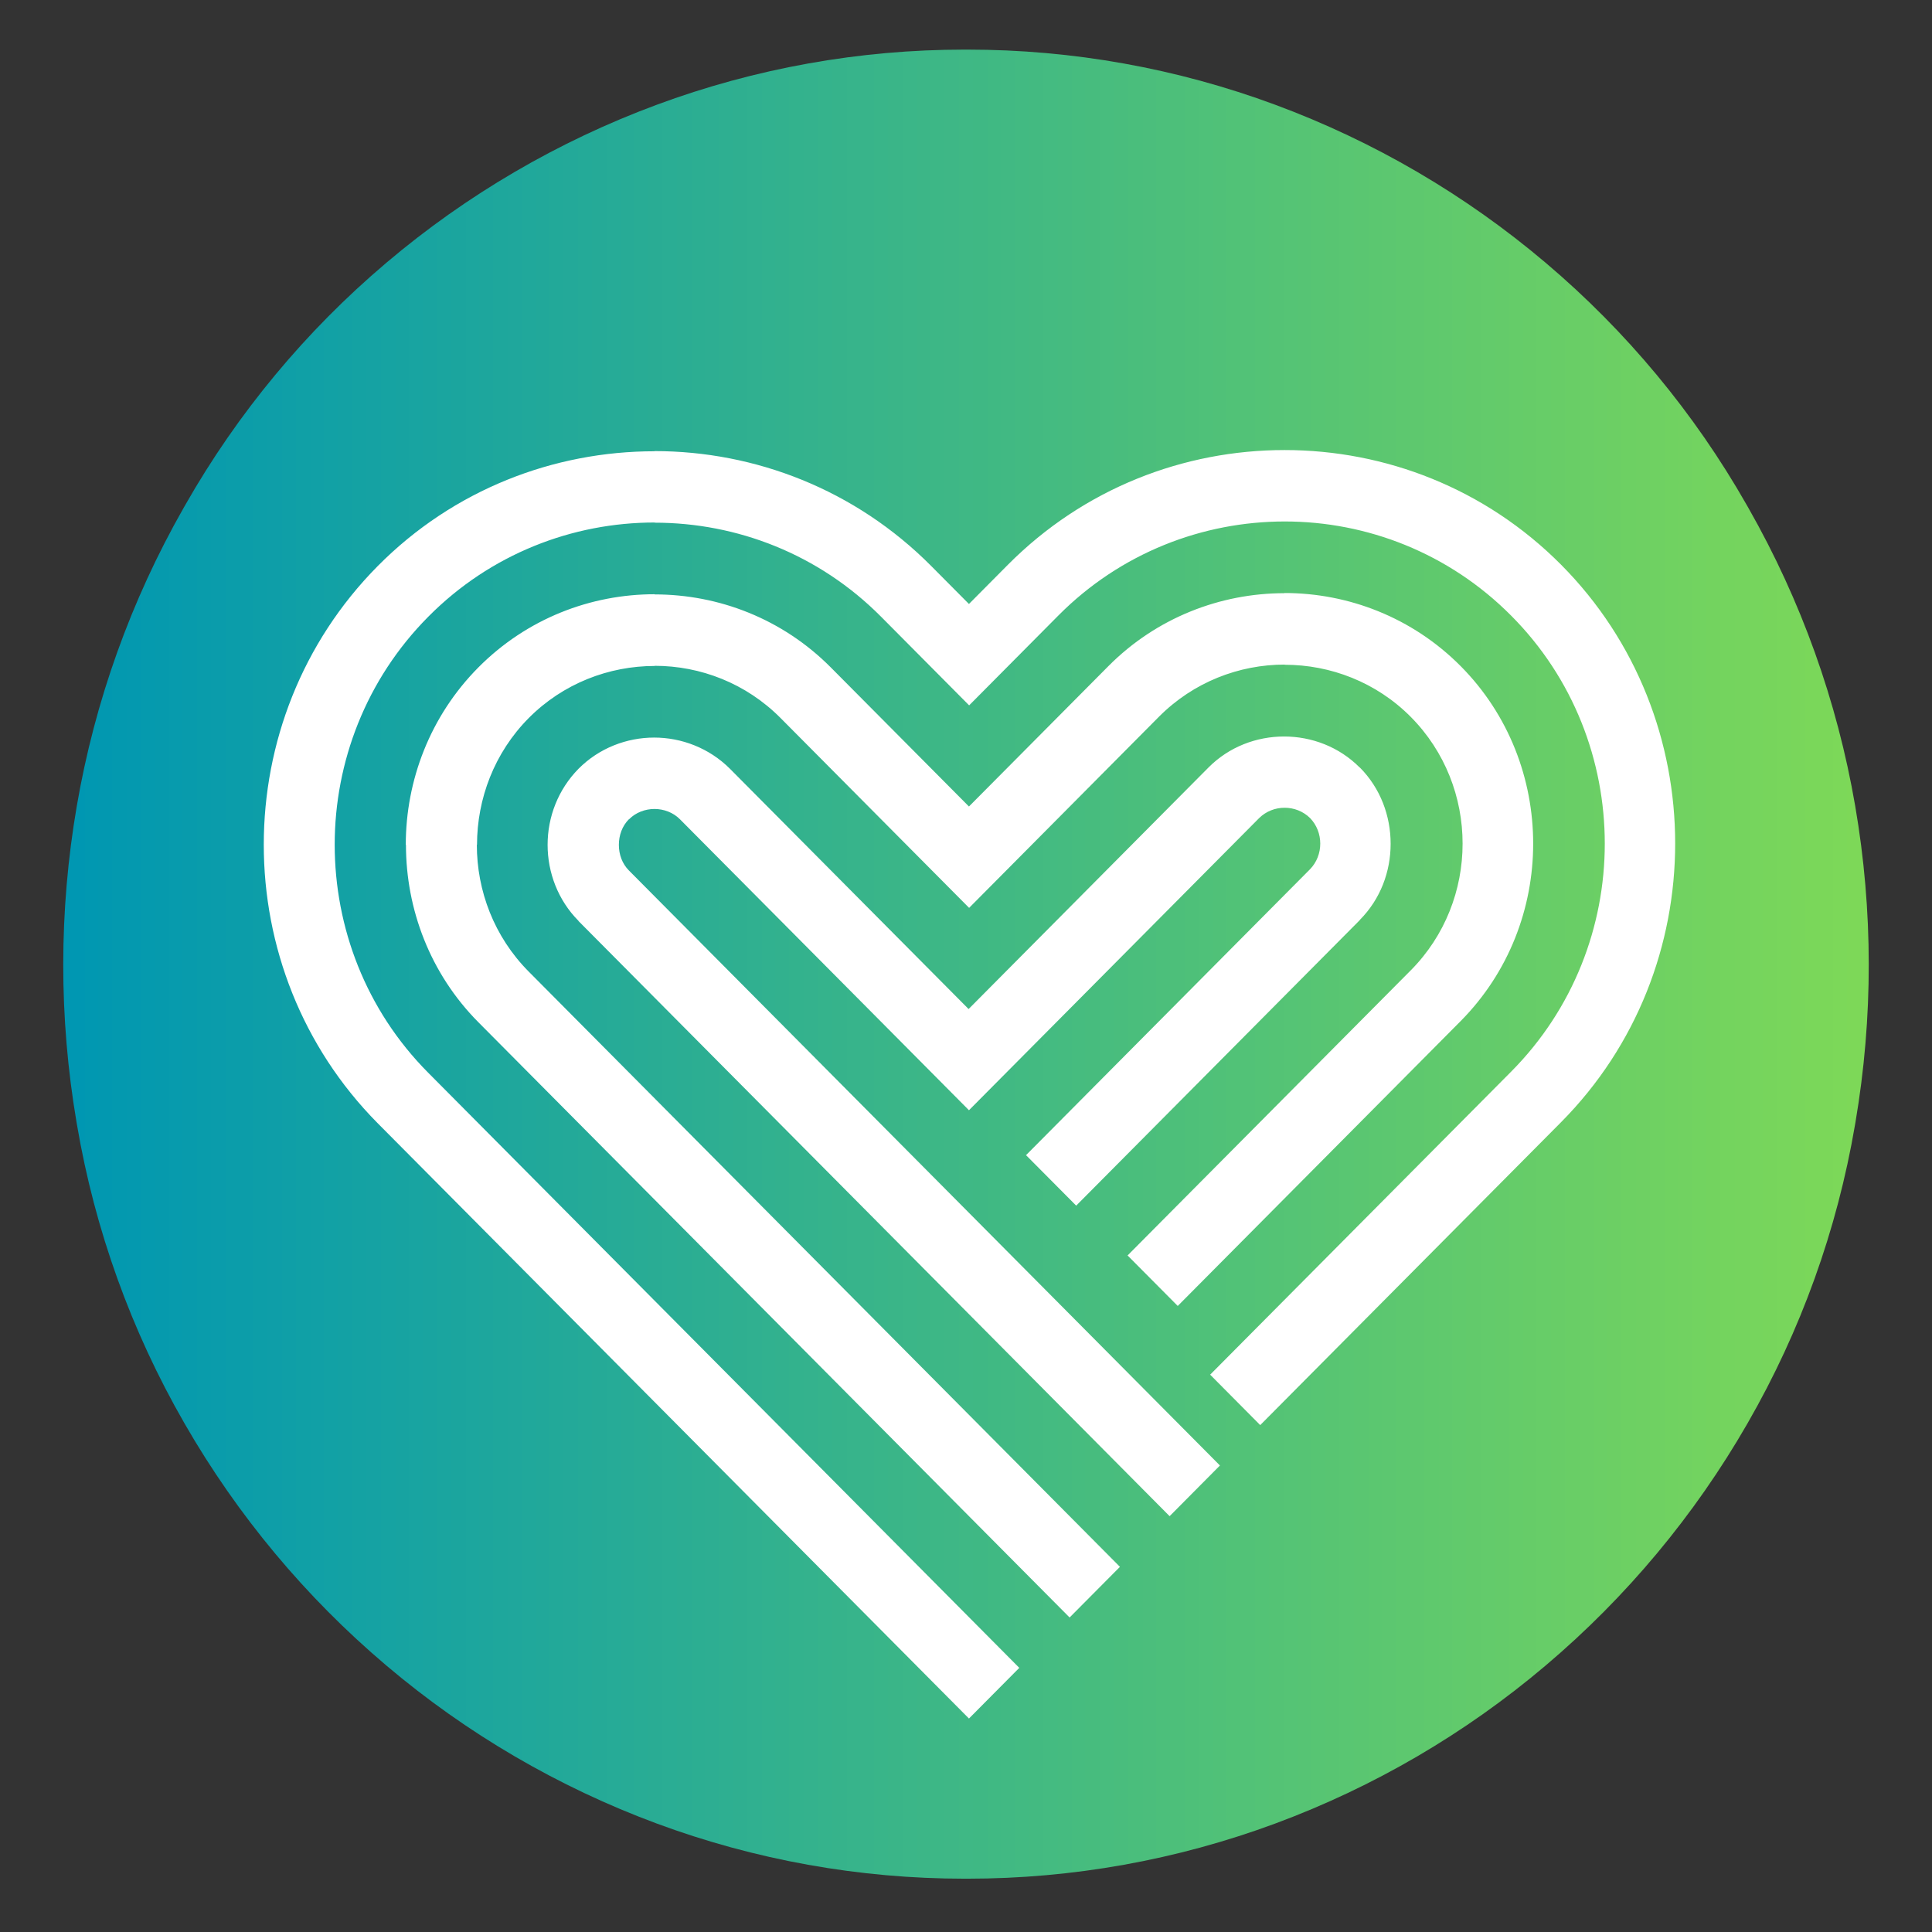
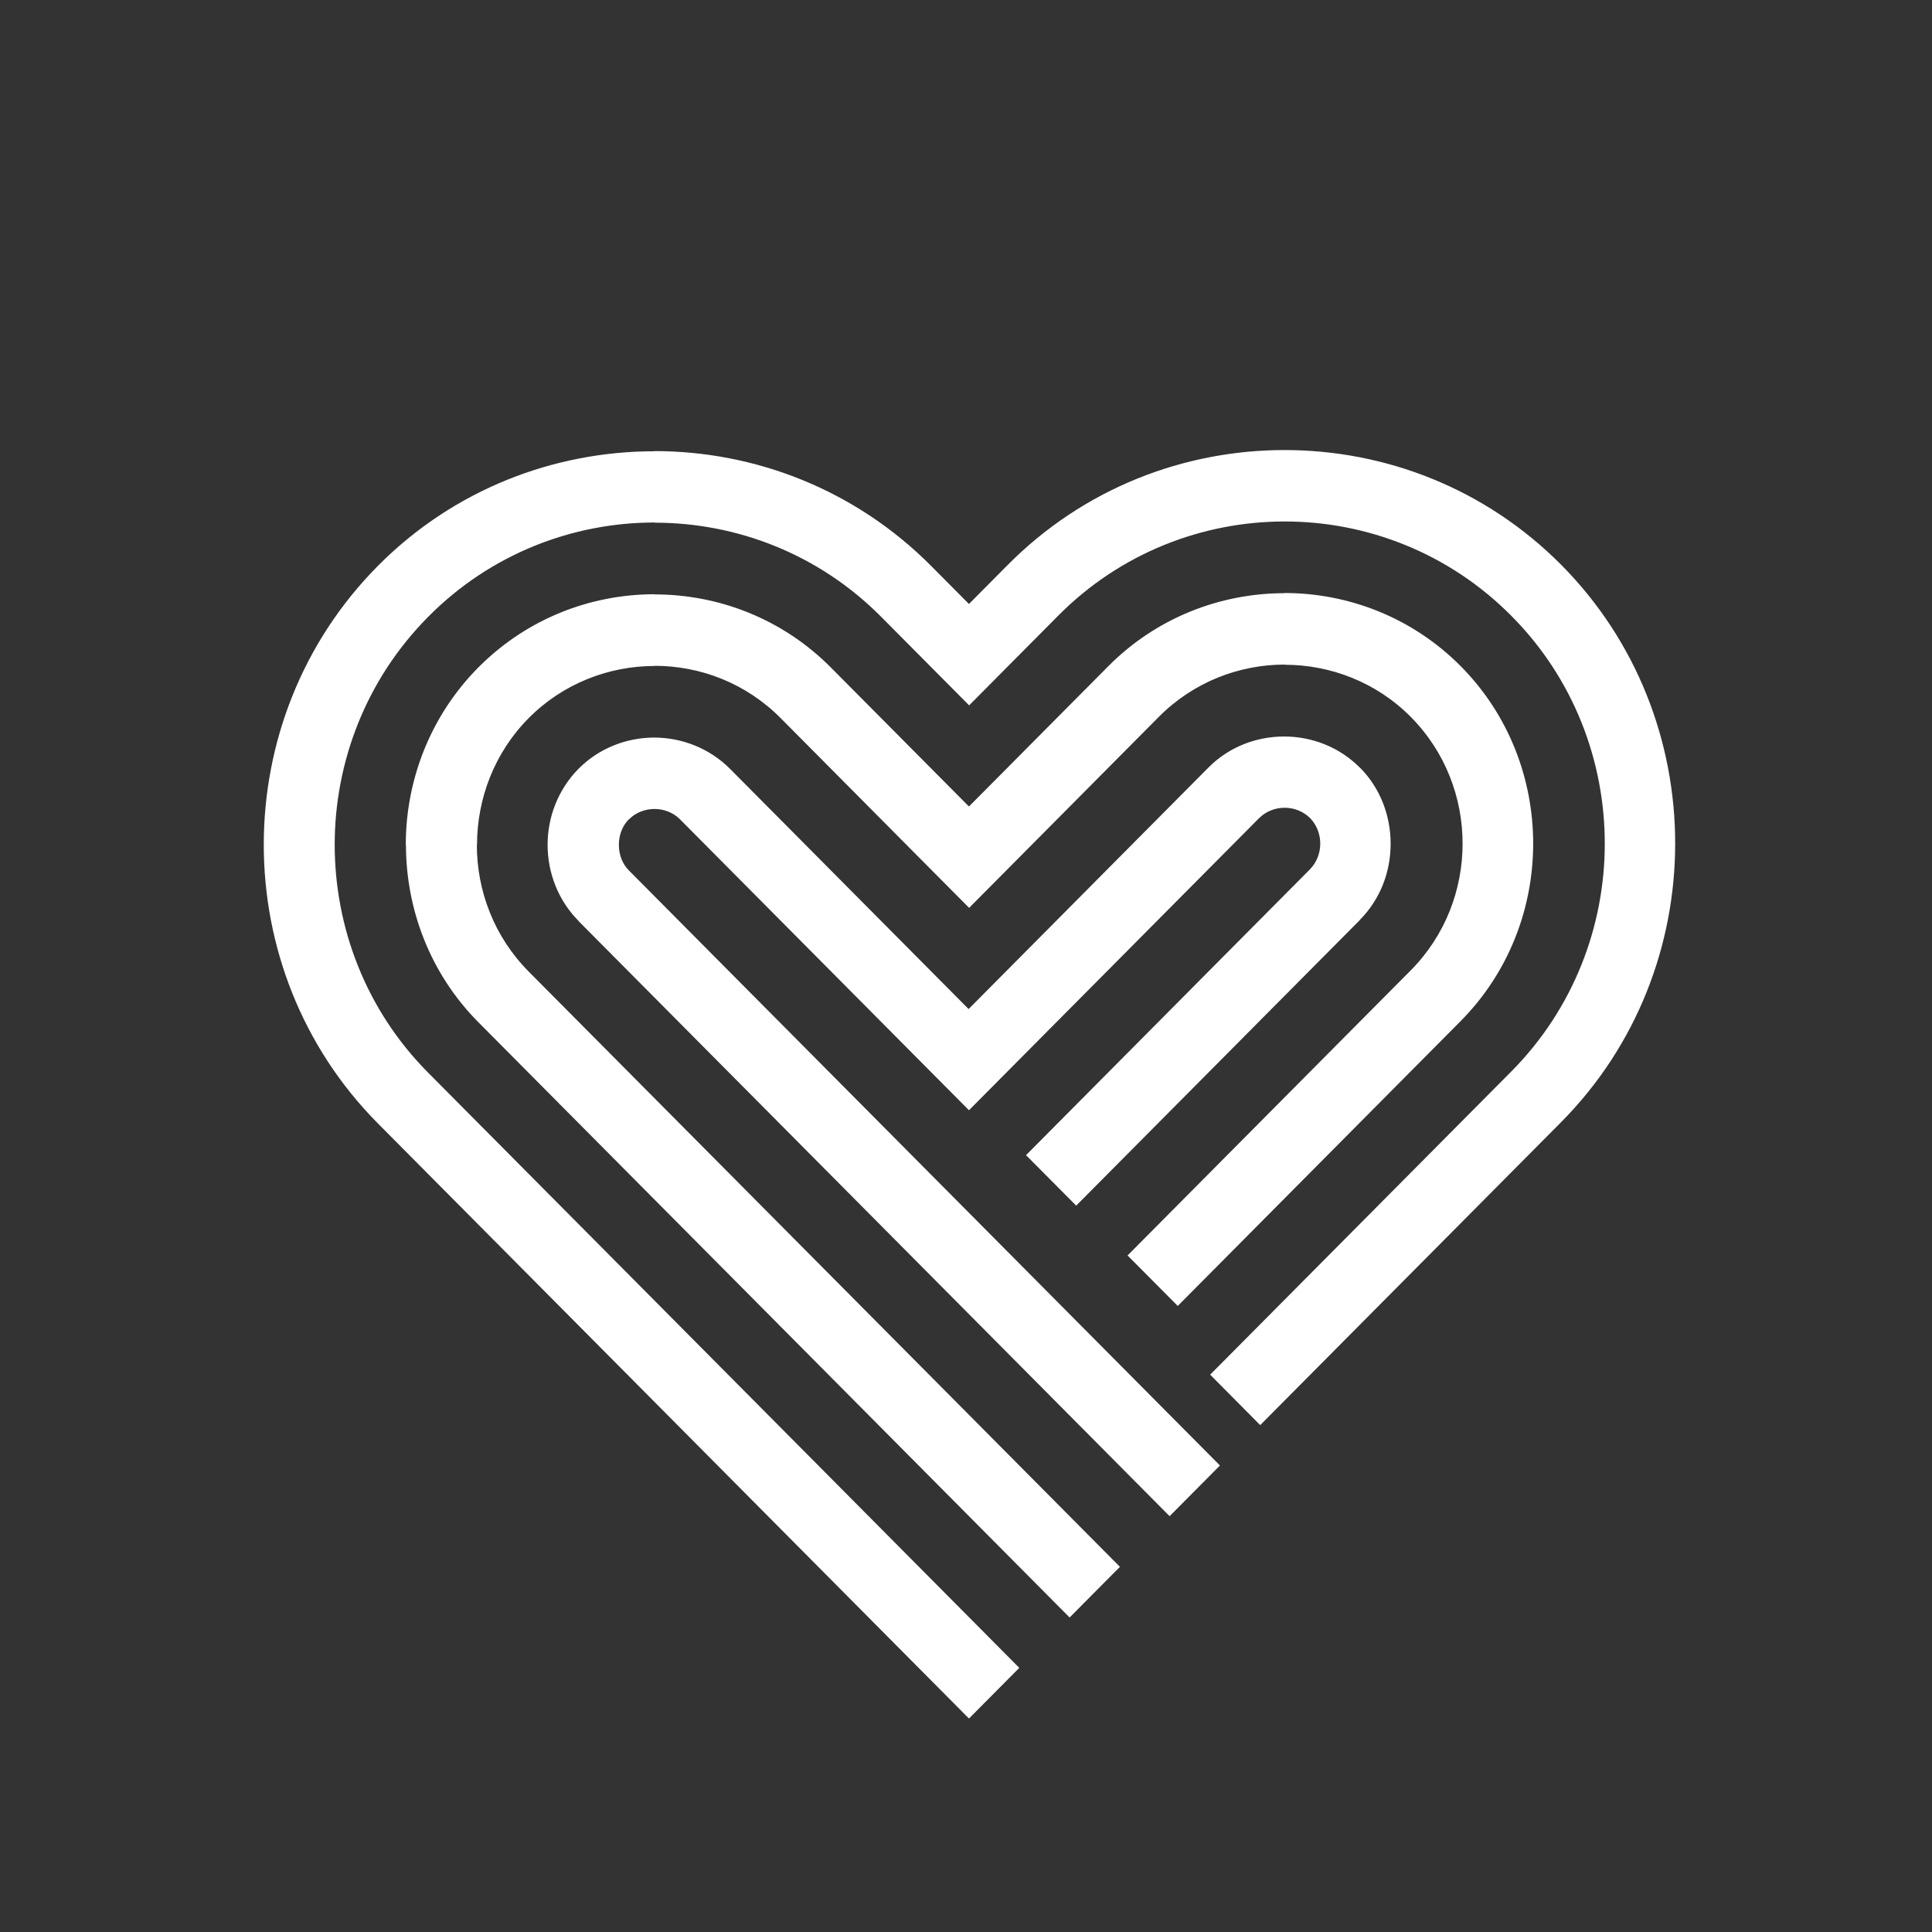
<svg xmlns="http://www.w3.org/2000/svg" width="1080" zoomAndPan="magnify" viewBox="0 0 810 810" height="1080" preserveAspectRatio="xMidYMid meet" version="1.2">
  <rect x="0" y="0" width="810" height="810" fill="#333333" stroke="none" />
  <defs>
    <clipPath id="d1cae42d56">
      <path d="M 26 20.797 L 784 20.797 L 784 788 L 26 788 Z M 26 20.797 " />
    </clipPath>
    <clipPath id="26336de31a">
      <path d="M 534.668 43.926 C 575.973 59.227 614.297 81.613 647.91 110.078 L 648.129 110.262 C 681.883 138.848 710.355 173.141 732.242 211.578 L 733.082 213.051 C 755.121 251.75 770.25 293.992 777.797 337.883 C 785.348 381.789 785.379 426.66 777.898 470.578 L 777.711 471.664 C 770.223 515.617 755.008 557.898 732.773 596.543 L 732.504 597.012 C 710.438 635.359 681.891 669.59 648.129 698.18 L 647.91 698.367 C 614.297 726.832 575.973 749.219 534.668 764.52 C 493.375 779.816 449.691 787.648 405.656 787.648 L 404.344 787.648 C 360.309 787.648 316.625 779.816 275.332 764.52 C 234.027 749.219 195.703 726.832 162.09 698.367 L 161.871 698.18 C 128.109 669.59 99.562 635.359 77.496 597.012 L 77.227 596.543 C 54.992 557.898 39.777 515.617 32.289 471.664 L 32.102 470.578 C 24.621 426.66 24.652 381.789 32.203 337.883 C 39.75 293.992 54.879 251.75 76.918 213.051 L 77.758 211.578 C 99.645 173.141 128.117 138.848 161.871 110.262 L 162.09 110.078 C 195.703 81.613 234.027 59.227 275.332 43.926 C 316.625 28.629 360.309 20.797 404.344 20.797 L 405.656 20.797 C 449.691 20.797 493.375 28.629 534.668 43.926 Z M 534.668 43.926 " />
    </clipPath>
    <clipPath id="b352a96ff5">
      <path d="M 0.512 0.797 L 757.48 0.797 L 757.48 767.645 L 0.512 767.645 Z M 0.512 0.797 " />
    </clipPath>
    <clipPath id="b1c12723fe">
-       <path d="M 508.668 23.926 C 549.973 39.227 588.297 61.613 621.91 90.078 L 622.129 90.262 C 655.883 118.848 684.355 153.141 706.242 191.578 L 707.082 193.051 C 729.121 231.75 744.25 273.992 751.797 317.883 C 759.348 361.789 759.379 406.66 751.898 450.578 L 751.711 451.664 C 744.223 495.617 729.008 537.898 706.773 576.543 L 706.504 577.012 C 684.438 615.359 655.891 649.59 622.129 678.18 L 621.91 678.367 C 588.297 706.832 549.973 729.219 508.668 744.52 C 467.375 759.816 423.691 767.648 379.656 767.648 L 378.344 767.648 C 334.309 767.648 290.625 759.816 249.332 744.52 C 208.027 729.219 169.703 706.832 136.09 678.367 L 135.871 678.18 C 102.109 649.59 73.562 615.359 51.496 577.012 L 51.227 576.543 C 28.992 537.898 13.777 495.617 6.289 451.664 L 6.102 450.578 C -1.379 406.66 -1.348 361.789 6.203 317.883 C 13.75 273.992 28.879 231.75 50.918 193.051 L 51.758 191.578 C 73.645 153.141 102.117 118.848 135.871 90.262 L 136.09 90.078 C 169.703 61.613 208.027 39.227 249.332 23.926 C 290.625 8.629 334.309 0.797 378.344 0.797 L 379.656 0.797 C 423.691 0.797 467.375 8.629 508.668 23.926 Z M 508.668 23.926 " />
-     </clipPath>
+       </clipPath>
    <linearGradient x1="1.906" gradientTransform="matrix(3,0,0,3,-5.208,0.797)" y1="127.797" x2="254.207" gradientUnits="userSpaceOnUse" y2="127.797" id="dbf41f5ac5">
      <stop style="stop-color:#0097b2;stop-opacity:1;" offset="0" />
      <stop style="stop-color:#0097b2;stop-opacity:1;" offset="0.008" />
      <stop style="stop-color:#0198b1;stop-opacity:1;" offset="0.016" />
      <stop style="stop-color:#0298b0;stop-opacity:1;" offset="0.023" />
      <stop style="stop-color:#0399af;stop-opacity:1;" offset="0.031" />
      <stop style="stop-color:#0499af;stop-opacity:1;" offset="0.039" />
      <stop style="stop-color:#059aae;stop-opacity:1;" offset="0.047" />
      <stop style="stop-color:#069aad;stop-opacity:1;" offset="0.055" />
      <stop style="stop-color:#079bad;stop-opacity:1;" offset="0.062" />
      <stop style="stop-color:#089bac;stop-opacity:1;" offset="0.07" />
      <stop style="stop-color:#099cab;stop-opacity:1;" offset="0.078" />
      <stop style="stop-color:#0a9cab;stop-opacity:1;" offset="0.086" />
      <stop style="stop-color:#0b9daa;stop-opacity:1;" offset="0.094" />
      <stop style="stop-color:#0c9da9;stop-opacity:1;" offset="0.102" />
      <stop style="stop-color:#0d9ea8;stop-opacity:1;" offset="0.109" />
      <stop style="stop-color:#0e9ea8;stop-opacity:1;" offset="0.117" />
      <stop style="stop-color:#0f9fa7;stop-opacity:1;" offset="0.125" />
      <stop style="stop-color:#10a0a6;stop-opacity:1;" offset="0.133" />
      <stop style="stop-color:#11a0a6;stop-opacity:1;" offset="0.141" />
      <stop style="stop-color:#12a1a5;stop-opacity:1;" offset="0.148" />
      <stop style="stop-color:#13a1a4;stop-opacity:1;" offset="0.156" />
      <stop style="stop-color:#14a2a3;stop-opacity:1;" offset="0.164" />
      <stop style="stop-color:#15a2a3;stop-opacity:1;" offset="0.172" />
      <stop style="stop-color:#16a3a2;stop-opacity:1;" offset="0.18" />
      <stop style="stop-color:#17a3a1;stop-opacity:1;" offset="0.188" />
      <stop style="stop-color:#18a4a1;stop-opacity:1;" offset="0.195" />
      <stop style="stop-color:#19a4a0;stop-opacity:1;" offset="0.203" />
      <stop style="stop-color:#1aa59f;stop-opacity:1;" offset="0.211" />
      <stop style="stop-color:#1ba59e;stop-opacity:1;" offset="0.219" />
      <stop style="stop-color:#1ca69e;stop-opacity:1;" offset="0.227" />
      <stop style="stop-color:#1da69d;stop-opacity:1;" offset="0.234" />
      <stop style="stop-color:#1ea79c;stop-opacity:1;" offset="0.242" />
      <stop style="stop-color:#1fa79c;stop-opacity:1;" offset="0.25" />
      <stop style="stop-color:#20a89b;stop-opacity:1;" offset="0.258" />
      <stop style="stop-color:#21a89a;stop-opacity:1;" offset="0.266" />
      <stop style="stop-color:#22a999;stop-opacity:1;" offset="0.273" />
      <stop style="stop-color:#23a999;stop-opacity:1;" offset="0.281" />
      <stop style="stop-color:#24aa98;stop-opacity:1;" offset="0.289" />
      <stop style="stop-color:#25aa97;stop-opacity:1;" offset="0.297" />
      <stop style="stop-color:#26ab97;stop-opacity:1;" offset="0.305" />
      <stop style="stop-color:#27ab96;stop-opacity:1;" offset="0.312" />
      <stop style="stop-color:#28ac95;stop-opacity:1;" offset="0.32" />
      <stop style="stop-color:#29ac94;stop-opacity:1;" offset="0.328" />
      <stop style="stop-color:#2aad94;stop-opacity:1;" offset="0.336" />
      <stop style="stop-color:#2bad93;stop-opacity:1;" offset="0.344" />
      <stop style="stop-color:#2cae92;stop-opacity:1;" offset="0.352" />
      <stop style="stop-color:#2dae92;stop-opacity:1;" offset="0.359" />
      <stop style="stop-color:#2eaf91;stop-opacity:1;" offset="0.367" />
      <stop style="stop-color:#2faf90;stop-opacity:1;" offset="0.375" />
      <stop style="stop-color:#30b090;stop-opacity:1;" offset="0.383" />
      <stop style="stop-color:#31b18f;stop-opacity:1;" offset="0.391" />
      <stop style="stop-color:#32b18e;stop-opacity:1;" offset="0.398" />
      <stop style="stop-color:#33b28d;stop-opacity:1;" offset="0.406" />
      <stop style="stop-color:#34b28d;stop-opacity:1;" offset="0.414" />
      <stop style="stop-color:#35b38c;stop-opacity:1;" offset="0.422" />
      <stop style="stop-color:#36b38b;stop-opacity:1;" offset="0.43" />
      <stop style="stop-color:#37b48b;stop-opacity:1;" offset="0.438" />
      <stop style="stop-color:#38b48a;stop-opacity:1;" offset="0.445" />
      <stop style="stop-color:#39b589;stop-opacity:1;" offset="0.453" />
      <stop style="stop-color:#3ab588;stop-opacity:1;" offset="0.461" />
      <stop style="stop-color:#3bb688;stop-opacity:1;" offset="0.469" />
      <stop style="stop-color:#3cb687;stop-opacity:1;" offset="0.477" />
      <stop style="stop-color:#3db786;stop-opacity:1;" offset="0.484" />
      <stop style="stop-color:#3eb786;stop-opacity:1;" offset="0.492" />
      <stop style="stop-color:#3fb885;stop-opacity:1;" offset="0.5" />
      <stop style="stop-color:#3fb884;stop-opacity:1;" offset="0.508" />
      <stop style="stop-color:#40b983;stop-opacity:1;" offset="0.516" />
      <stop style="stop-color:#41b983;stop-opacity:1;" offset="0.523" />
      <stop style="stop-color:#42ba82;stop-opacity:1;" offset="0.531" />
      <stop style="stop-color:#43ba81;stop-opacity:1;" offset="0.539" />
      <stop style="stop-color:#44bb81;stop-opacity:1;" offset="0.547" />
      <stop style="stop-color:#45bb80;stop-opacity:1;" offset="0.555" />
      <stop style="stop-color:#46bc7f;stop-opacity:1;" offset="0.562" />
      <stop style="stop-color:#47bc7e;stop-opacity:1;" offset="0.57" />
      <stop style="stop-color:#48bd7e;stop-opacity:1;" offset="0.578" />
      <stop style="stop-color:#49bd7d;stop-opacity:1;" offset="0.586" />
      <stop style="stop-color:#4abe7c;stop-opacity:1;" offset="0.594" />
      <stop style="stop-color:#4bbe7c;stop-opacity:1;" offset="0.602" />
      <stop style="stop-color:#4cbf7b;stop-opacity:1;" offset="0.609" />
      <stop style="stop-color:#4dbf7a;stop-opacity:1;" offset="0.617" />
      <stop style="stop-color:#4ec079;stop-opacity:1;" offset="0.625" />
      <stop style="stop-color:#4fc179;stop-opacity:1;" offset="0.633" />
      <stop style="stop-color:#50c178;stop-opacity:1;" offset="0.641" />
      <stop style="stop-color:#51c277;stop-opacity:1;" offset="0.648" />
      <stop style="stop-color:#52c277;stop-opacity:1;" offset="0.656" />
      <stop style="stop-color:#53c376;stop-opacity:1;" offset="0.664" />
      <stop style="stop-color:#54c375;stop-opacity:1;" offset="0.672" />
      <stop style="stop-color:#55c475;stop-opacity:1;" offset="0.68" />
      <stop style="stop-color:#56c474;stop-opacity:1;" offset="0.688" />
      <stop style="stop-color:#57c573;stop-opacity:1;" offset="0.695" />
      <stop style="stop-color:#58c572;stop-opacity:1;" offset="0.703" />
      <stop style="stop-color:#59c672;stop-opacity:1;" offset="0.711" />
      <stop style="stop-color:#5ac671;stop-opacity:1;" offset="0.719" />
      <stop style="stop-color:#5bc770;stop-opacity:1;" offset="0.727" />
      <stop style="stop-color:#5cc770;stop-opacity:1;" offset="0.734" />
      <stop style="stop-color:#5dc86f;stop-opacity:1;" offset="0.742" />
      <stop style="stop-color:#5ec86e;stop-opacity:1;" offset="0.75" />
      <stop style="stop-color:#5fc96d;stop-opacity:1;" offset="0.758" />
      <stop style="stop-color:#60c96d;stop-opacity:1;" offset="0.766" />
      <stop style="stop-color:#61ca6c;stop-opacity:1;" offset="0.773" />
      <stop style="stop-color:#62ca6b;stop-opacity:1;" offset="0.781" />
      <stop style="stop-color:#63cb6b;stop-opacity:1;" offset="0.789" />
      <stop style="stop-color:#64cb6a;stop-opacity:1;" offset="0.797" />
      <stop style="stop-color:#65cc69;stop-opacity:1;" offset="0.805" />
      <stop style="stop-color:#66cc68;stop-opacity:1;" offset="0.812" />
      <stop style="stop-color:#67cd68;stop-opacity:1;" offset="0.82" />
      <stop style="stop-color:#68cd67;stop-opacity:1;" offset="0.828" />
      <stop style="stop-color:#69ce66;stop-opacity:1;" offset="0.836" />
      <stop style="stop-color:#6ace66;stop-opacity:1;" offset="0.844" />
      <stop style="stop-color:#6bcf65;stop-opacity:1;" offset="0.852" />
      <stop style="stop-color:#6ccf64;stop-opacity:1;" offset="0.859" />
      <stop style="stop-color:#6dd063;stop-opacity:1;" offset="0.867" />
      <stop style="stop-color:#6ed063;stop-opacity:1;" offset="0.875" />
      <stop style="stop-color:#6fd162;stop-opacity:1;" offset="0.883" />
      <stop style="stop-color:#70d261;stop-opacity:1;" offset="0.891" />
      <stop style="stop-color:#71d261;stop-opacity:1;" offset="0.898" />
      <stop style="stop-color:#72d360;stop-opacity:1;" offset="0.906" />
      <stop style="stop-color:#73d35f;stop-opacity:1;" offset="0.914" />
      <stop style="stop-color:#74d45e;stop-opacity:1;" offset="0.922" />
      <stop style="stop-color:#75d45e;stop-opacity:1;" offset="0.93" />
      <stop style="stop-color:#76d55d;stop-opacity:1;" offset="0.938" />
      <stop style="stop-color:#77d55c;stop-opacity:1;" offset="0.945" />
      <stop style="stop-color:#78d65c;stop-opacity:1;" offset="0.953" />
      <stop style="stop-color:#79d65b;stop-opacity:1;" offset="0.961" />
      <stop style="stop-color:#7ad75a;stop-opacity:1;" offset="0.969" />
      <stop style="stop-color:#7bd759;stop-opacity:1;" offset="0.977" />
      <stop style="stop-color:#7cd859;stop-opacity:1;" offset="0.984" />
      <stop style="stop-color:#7dd858;stop-opacity:1;" offset="0.992" />
      <stop style="stop-color:#7ed957;stop-opacity:1;" offset="1" />
    </linearGradient>
    <clipPath id="b3e5dcaafc">
-       <rect x="0" width="758" y="0" height="768" />
-     </clipPath>
+       </clipPath>
    <clipPath id="3a376c1688">
      <path d="M 110.586 188.68 L 702.336 188.68 L 702.336 720.43 L 110.586 720.43 Z M 110.586 188.68 " />
    </clipPath>
  </defs>
  <g id="00b02f94b5">
    <g clip-rule="nonzero" clip-path="url(#d1cae42d56)">
      <g clip-rule="nonzero" clip-path="url(#26336de31a)">
        <g transform="matrix(1,0,0,1,26,20)">
          <g clip-path="url(#b3e5dcaafc)">
            <g clip-rule="nonzero" clip-path="url(#b352a96ff5)">
              <g clip-rule="nonzero" clip-path="url(#b1c12723fe)">
-                 <path style=" stroke:none;fill-rule:nonzero;fill:url(#dbf41f5ac5);" d="M 0.512 0.797 L 0.512 767.645 L 757.48 767.645 L 757.48 0.797 Z M 0.512 0.797 " />
-               </g>
+                 </g>
            </g>
          </g>
        </g>
      </g>
    </g>
    <g clip-rule="nonzero" clip-path="url(#3a376c1688)">
      <path style=" stroke:none;fill-rule:nonzero;fill:#ffffff;fill-opacity:1;" d="M 507.395 576.301 L 633.578 449.266 C 659.684 422.98 672.812 388.301 672.812 353.695 C 672.812 319.086 659.754 284.406 633.578 258.129 C 607.473 231.84 573.027 218.629 538.648 218.629 C 504.27 218.629 469.836 231.762 443.727 258.055 L 406.316 295.727 L 369.395 258.562 C 343.293 232.281 308.914 219.137 274.477 219.137 L 274.477 219.062 C 240.109 219.062 205.656 232.207 179.555 258.562 C 153.445 284.848 140.324 319.527 140.324 354.133 C 140.324 388.742 153.367 423.422 179.48 449.699 L 427.34 699.258 L 406.242 720.5 L 158.375 470.945 C 126.539 438.82 110.586 396.543 110.586 354.129 C 110.586 311.715 126.539 269.438 158.375 237.309 C 190.211 205.184 232.27 189.195 274.398 189.195 L 274.398 189.125 C 316.461 189.125 358.516 205.184 390.426 237.309 L 406.238 253.223 L 422.547 236.797 C 454.461 204.672 496.449 188.684 538.574 188.684 C 580.703 188.684 622.699 204.742 654.535 236.797 C 686.371 268.852 702.324 311.195 702.324 353.613 C 702.324 396.035 686.371 438.309 654.535 470.434 L 528.352 597.48 L 507.254 576.227 Z M 472.805 526.289 L 591.445 406.84 C 605.949 392.242 613.199 372.961 613.199 353.688 C 613.199 334.414 605.949 315.137 591.445 300.535 C 577.012 286.004 557.797 278.703 538.648 278.703 L 538.648 278.629 C 519.512 278.629 500.367 285.93 485.855 300.535 L 406.309 380.629 L 327.262 301.043 C 312.762 286.441 293.613 279.145 274.469 279.145 L 274.469 279.211 C 255.328 279.211 236.109 286.516 221.676 301.043 C 207.242 315.578 199.992 334.922 199.992 354.195 L 199.918 354.195 C 199.918 373.477 207.168 392.75 221.676 407.355 L 469.535 656.902 L 448.438 678.141 L 200.578 428.594 C 180.352 408.227 170.199 381.215 170.199 354.195 L 170.125 354.195 C 170.125 327.258 180.281 300.25 200.578 279.801 C 220.887 259.355 247.645 249.137 274.477 249.137 L 274.477 249.211 C 301.312 249.211 328.062 259.434 348.297 279.801 L 406.242 338.129 L 464.691 279.285 C 484.918 258.918 511.75 248.695 538.516 248.695 L 538.516 248.625 C 565.273 248.625 592.102 258.844 612.402 279.285 C 632.641 299.664 642.789 326.672 642.789 353.684 C 642.789 380.695 632.641 407.641 612.402 428.082 L 493.773 547.527 L 472.664 526.277 L 472.805 526.277 Z M 430.312 484.16 L 549.242 364.426 C 552.074 361.508 553.523 357.633 553.523 353.695 C 553.523 349.754 552.074 345.887 549.242 342.961 C 546.34 340.121 542.5 338.656 538.582 338.656 C 534.66 338.656 530.828 340.121 527.926 342.961 L 406.242 465.473 L 285.062 343.473 C 282.242 340.633 278.316 339.168 274.402 339.168 C 270.488 339.168 266.574 340.621 263.742 343.473 L 263.668 343.473 C 260.848 346.32 259.465 350.195 259.465 354.207 C 259.465 358.223 260.84 362.09 263.668 364.941 L 511.465 614.414 L 490.367 635.664 L 242.566 386.176 L 242.566 386.102 C 233.938 377.414 229.586 365.809 229.586 354.195 C 229.586 342.582 233.938 331.062 242.566 322.297 C 251.195 313.609 262.797 309.23 274.262 309.23 C 285.73 309.23 297.324 313.609 306.02 322.297 L 406.09 423.047 L 506.668 321.777 C 515.293 313.09 526.828 308.781 538.355 308.781 C 549.887 308.781 561.418 313.09 570.055 321.777 L 570.125 321.777 C 578.754 330.465 583.031 342.07 583.031 353.762 C 583.031 365.453 578.754 376.977 570.125 385.664 L 570.125 385.734 L 451.199 505.469 L 430.09 484.227 L 430.301 484.156 Z M 430.312 484.16 " />
    </g>
  </g>
</svg>